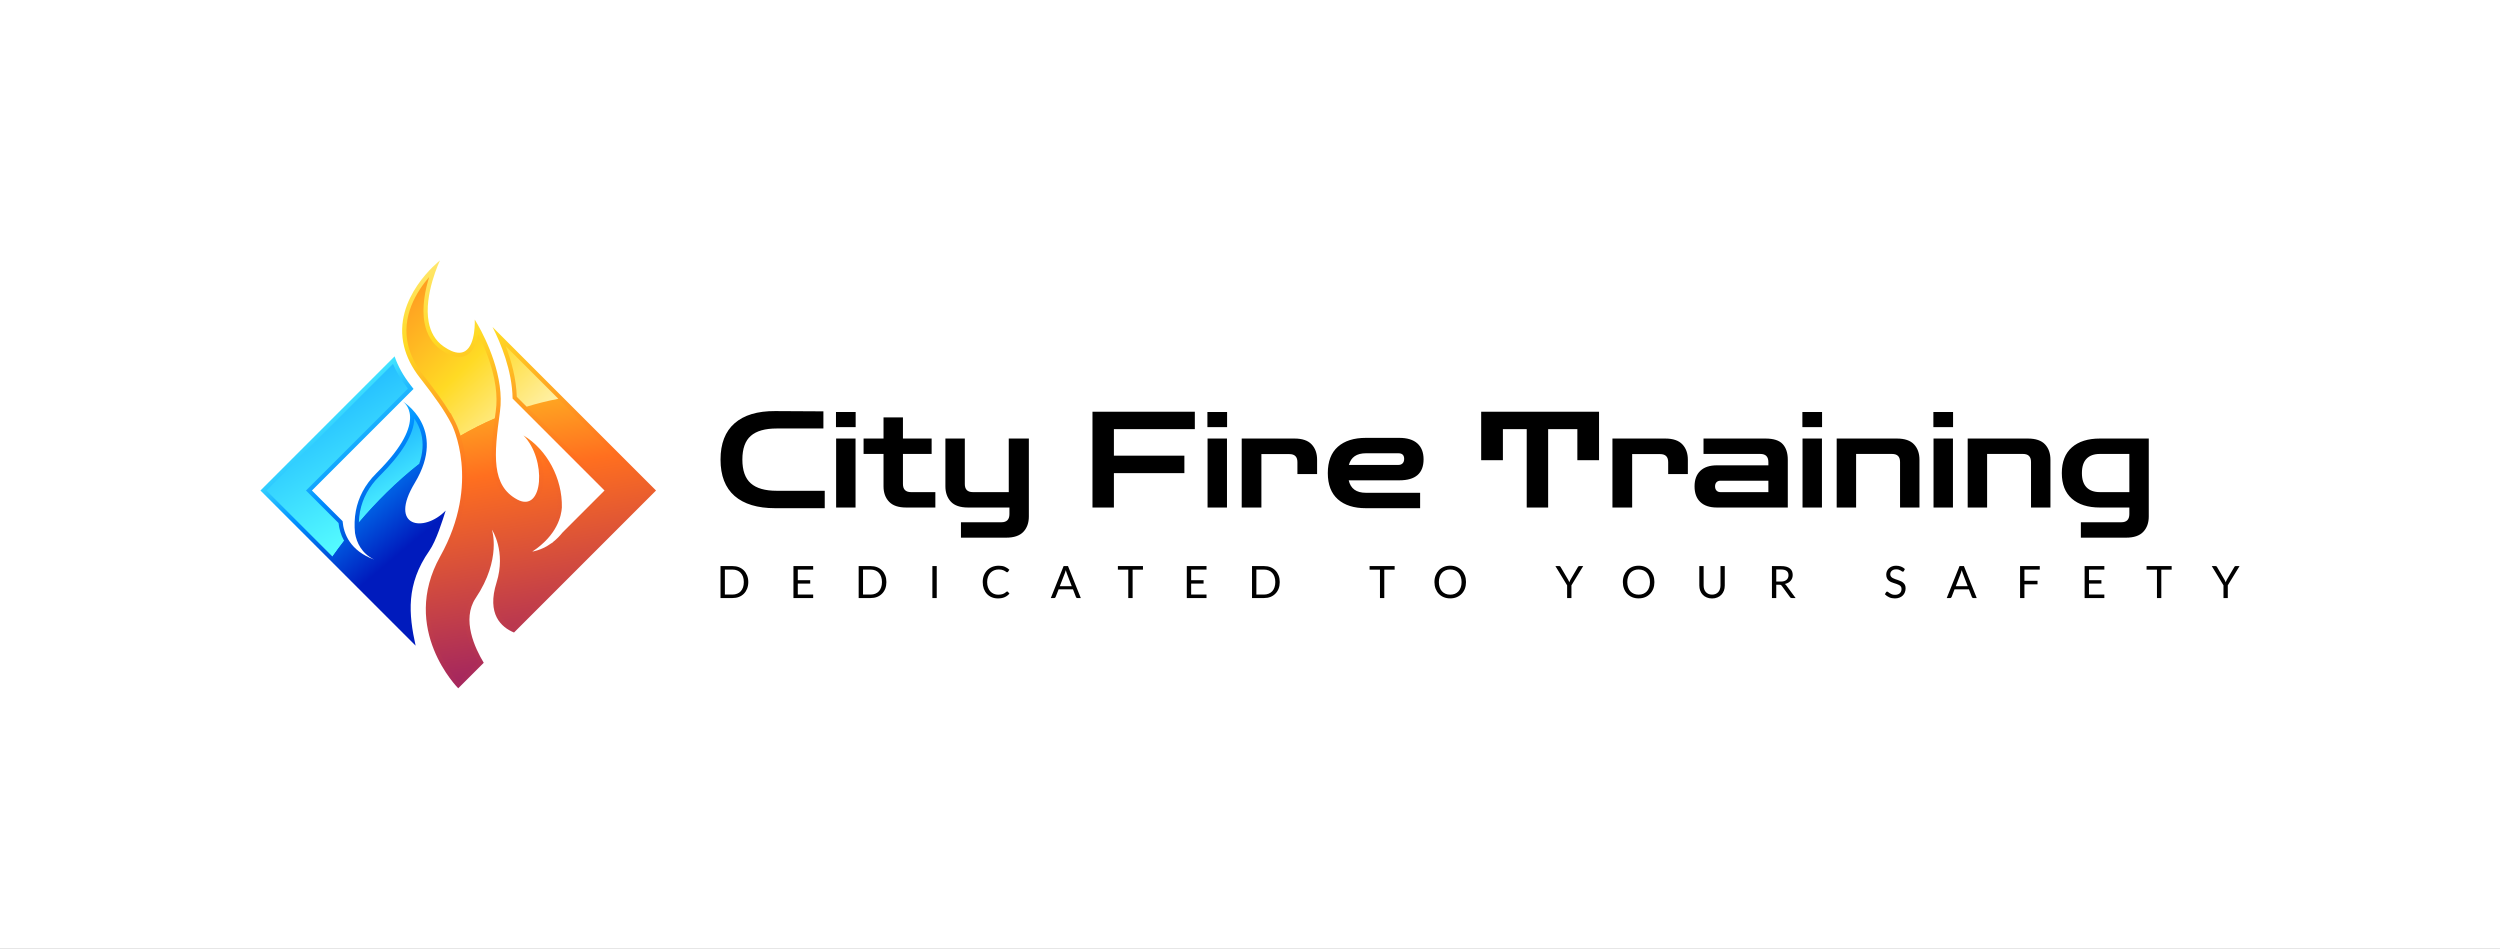
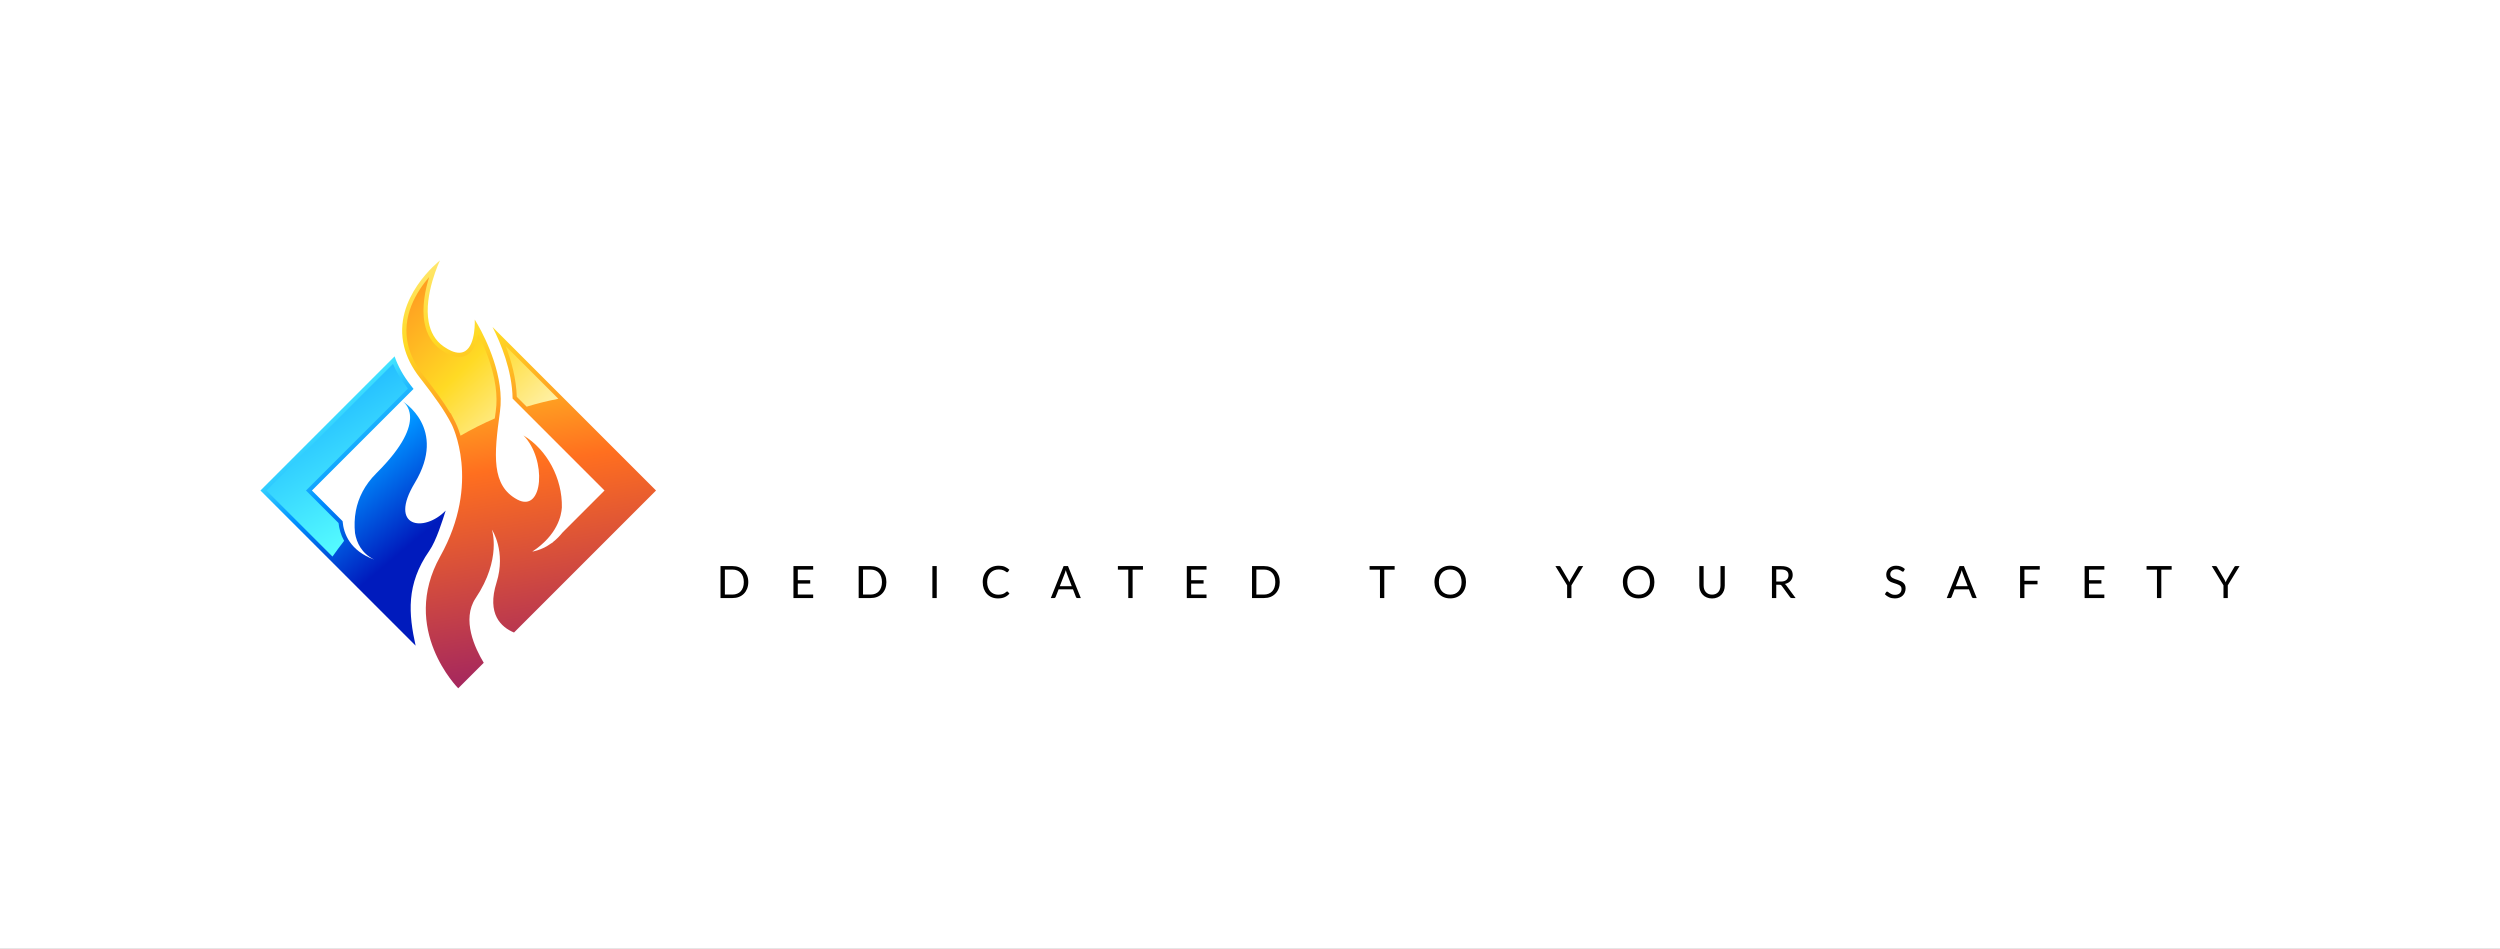
<svg xmlns="http://www.w3.org/2000/svg" viewBox="23 160.003 671.925 255">
  <rect x="23" y="160.003" width="671.925" height="255" fill="#808080" stroke="none" />
  <rect height="100%" width="100%" x="23" y="160.003" fill="rgba(255, 255, 255, 1)" />
  <svg version="1.1" id="Layer_1" x="93" y="230.003" viewBox="76.247 57.994 447.506 484.01" enable-background="new 0 0 600 600" xml:space="preserve" height="115" width="106.32" preserveAspectRatio="xMinYMin" style="overflow: visible;">
    <linearGradient id="SVGID_1_" gradientUnits="userSpaceOnUse" x1="80.887" y1="158.001" x2="261.638" y2="372.074" style="">
      <stop offset="0" style="stop-color: #FFFFFF;" />
      <stop offset="0.29" style="stop-color: #55FCFF;" />
      <stop offset="0.613" style="stop-color: #0090FF;" />
      <stop offset="0.983" style="stop-color: #001BBD;" />
    </linearGradient>
    <path fill="url(#SVGID_1_)" d="M267.192,386.584c8.084-11.577,15.125-34.82,18.607-45.627   c-24.388,25.212-65.345,19.146-35.002-31.234c37.379-62.062-13.769-92.372-13.771-92.373c0.002,0.001,32.459,19.676-29.51,81.216   c-13.476,13.383-20.528,27.962-23.318,42.587l0,0l0,0c-1.619,8.482-1.8,16.979-0.971,25.266   c1.871,10.967,7.47,22.904,21.666,30.002c-27.205-10.062-34.499-29.017-35.729-43.51l-34.661-34.661l104.884-104.884l6.365-6.365   l3.673-3.673c-1.087-1.404-2.191-2.824-3.318-4.267c-8.248-10.564-14.285-21.442-18.104-32.568L76.247,318.251l120.73,120.73   l54.801,54.801C243.932,458.171,240.764,424.432,267.192,386.584z" style="fill: url(#SVGID_1_);" />
    <linearGradient id="SVGID_00000176727045735303951180000003191695259307389846_" gradientUnits="userSpaceOnUse" x1="309.601" y1="-125.826" x2="417.149" y2="535.201" style="">
      <stop offset="0" style="stop-color: #FFFFFF;" />
      <stop offset="0.396" style="stop-color: #FFDA24;" />
      <stop offset="0.628" style="stop-color: #FF6F1F;" />
      <stop offset="1" style="stop-color: #A02361;" />
    </linearGradient>
    <path fill="url(#SVGID_00000176727045735303951180000003191695259307389846_)" d="M319.75,439.918   c29.587-44.082,18.337-77.416,18.337-77.416s16.332,24.571,5.224,59.914c-11.265,35.844,5.367,50.515,19.778,56.5l160.664-160.664   L338.777,133.275c9.175,17.994,22.247,49.101,22.723,80.98l103.996,103.996l-36.624,36.624l-10.895,10.895   c-3.073,3.837-6.64,7.513-10.754,10.754l-1.512,1.512c0.125-0.209,0.243-0.421,0.366-0.63c-6.193,4.639-13.585,8.274-22.374,10.003   c28.618-18.759,32.991-41.063,33.531-49.961c0.718-32.805-16.834-65.544-43.477-81.519c26.559,26.776,22.624,88.314-6.886,72.575   c-29.51-15.739-26.559-50.167-19.673-99.351c1.366-9.759,1.063-19.749-0.294-29.496c-5.483-39.377-28.232-74.773-28.232-74.773   s1.453,28.117-10.856,35.684c-3.739,2.299-8.755,2.69-15.461-0.169c-2.663-1.135-5.588-2.772-8.813-5.022   c-9.846-6.867-14.875-16.696-16.93-27.492c-5.895-30.959,12.714-69.891,12.714-69.891s-54.403,42.174-40.495,97.672   c2.817,11.242,8.426,23.028,17.87,35.124c0.78,0.999,1.538,1.978,2.302,2.961c14.416,18.573,25.849,34.468,33.6,49.743l0.006-0.019   c0,0,33.753,65.667-12.955,149.246C233.429,475.433,300,542.004,300,542.004l12.631-12.631l14.681-14.681l1.55-1.55   C319.158,497.122,303.43,464.234,319.75,439.918z" style="fill: url(#SVGID_00000176727045735303951180000003191695259307389846_);" />
    <linearGradient id="SVGID_00000098943605041558839850000006594207822357870260_" gradientUnits="userSpaceOnUse" x1="307.095" y1="444.605" x2="92.012" y2="81.085" style="">
      <stop offset="0" style="stop-color: #FFFFFF;" />
      <stop offset="0.29" style="stop-color: #55FCFF;" />
      <stop offset="0.613" style="stop-color: #0090FF;" />
      <stop offset="0.983" style="stop-color: #001BBD;" />
    </linearGradient>
-     <path fill="url(#SVGID_00000098943605041558839850000006594207822357870260_)" d="M258.166,254.101    c-1.687-6.769-4.631-12.5-7.877-17.18c-0.515,17.703-13.743,39.546-39.408,65.034c-11.742,11.66-19.141,25.15-21.992,40.094    c-0.769,4.031-1.203,8.211-1.323,12.498c19.552-23.03,42.241-45.825,68.226-66.332    C259.992,276.123,260.808,264.701,258.166,254.101z" style="fill: url(#SVGID_00000098943605041558839850000006594207822357870260_);" />
    <linearGradient id="SVGID_00000060742918969370361310000013214803954215422642_" gradientUnits="userSpaceOnUse" x1="281.033" y1="460.025" x2="65.95" y2="96.505" style="">
      <stop offset="0" style="stop-color: #FFFFFF;" />
      <stop offset="0.29" style="stop-color: #55FCFF;" />
      <stop offset="0.926" style="stop-color: #0090FF;" />
    </linearGradient>
    <path fill="url(#SVGID_00000060742918969370361310000013214803954215422642_)" d="M164.581,355.083l-36.831-36.832l115.32-115.32    c-0.241-0.309-0.483-0.619-0.726-0.931c-6.803-8.713-12.217-17.748-16.152-26.941L83,318.251l74.722,74.722    c4.188-5.886,8.581-11.833,13.182-17.808C167.099,368.356,165.299,361.356,164.581,355.083z" style="fill: url(#SVGID_00000060742918969370361310000013214803954215422642_);" />
    <linearGradient id="SVGID_00000093858488405103411960000006245477873442242693_" gradientUnits="userSpaceOnUse" x1="64.366" y1="171.951" x2="245.116" y2="386.024" style="">
      <stop offset="0" style="stop-color: #FFFFFF;" />
      <stop offset="0.29" style="stop-color: #55FCFF;" />
      <stop offset="0.613" style="stop-color: #0090FF;" />
      <stop offset="0.983" style="stop-color: #001BBD;" />
    </linearGradient>
-     <path fill="url(#SVGID_00000093858488405103411960000006245477873442242693_)" d="M187.566,354.547    c-0.103,3.67,0.022,7.419,0.396,11.23c2.13,12.239,8.545,21.112,19.067,26.372l-3.792,8.75    c-16.959-6.272-26.78-15.8-32.332-25.734c-4.601,5.975-8.994,11.922-13.182,17.808l86.292,86.292    c-5.055-29.363-4.906-60.803,19.263-95.415c4.919-7.045,9.599-19.195,13.168-29.624c-6.714,3.824-13.847,5.988-20.357,5.988    c-0.002,0-0.003,0-0.005,0c-8.243,0-14.688-3.37-18.148-9.492c-3.844-6.801-5.443-19.862,8.771-43.462    c3.923-6.513,6.938-12.865,9.084-19.045C229.807,308.722,207.118,331.516,187.566,354.547z" style="fill: url(#SVGID_00000093858488405103411960000006245477873442242693_);" />
    <linearGradient id="SVGID_00000163778301481197077000000002925628359546660257_" gradientUnits="userSpaceOnUse" x1="415.982" y1="302.424" x2="128.196" y2="4.035" style="">
      <stop offset="0" style="stop-color: #FFFFFF;" />
      <stop offset="0.396" style="stop-color: #FFDA24;" />
      <stop offset="0.837" style="stop-color: #FF6F1F;" />
    </linearGradient>
    <path fill="url(#SVGID_00000163778301481197077000000002925628359546660257_)" d="M342.468,228.492    c1.208-8.622,1.108-18.102-0.294-28.176c-3.228-23.18-12.751-45.178-19.693-58.818c-1.425,8.78-4.719,18.562-12.165,23.139    c-2.761,1.698-5.885,2.558-9.285,2.559c-3.262,0-6.812-0.808-10.55-2.402c-3.055-1.303-6.31-3.152-9.673-5.497    c-10.007-6.979-16.363-17.246-18.889-30.516c-3.375-17.725,0.721-37.564,5.204-52.065c-14.14,16.405-31.922,44.832-23.661,77.792    c2.832,11.305,8.553,22.524,17,33.344l2.312,2.973c10.093,13.003,20.326,26.693,28.366,40.177l0.149-0.536l5.565,10.827    c0.381,0.742,3.015,6.014,5.764,14.958c12.319-7.161,25.231-13.719,38.729-19.549C341.705,234.01,342.077,231.28,342.468,228.492z    " style="fill: url(#SVGID_00000163778301481197077000000002925628359546660257_);" />
    <linearGradient id="SVGID_00000036224974527092699120000010129871953010709675_" gradientUnits="userSpaceOnUse" x1="312.671" y1="-100.915" x2="415.003" y2="528.054" style="">
      <stop offset="0" style="stop-color: #FFFFFF;" />
      <stop offset="0.396" style="stop-color: #FFDA24;" />
      <stop offset="0.628" style="stop-color: #FF6F1F;" />
      <stop offset="1" style="stop-color: #A02361;" />
    </linearGradient>
-     <path fill="url(#SVGID_00000036224974527092699120000010129871953010709675_)" d="M377.411,223.412l94.838,94.839l-50.712,50.714    c-3.407,4.224-7.151,7.967-11.133,11.132l-1.317,1.317l-0.193-0.151c-7.298,5.456-15.463,9.1-24.269,10.832l-3.54-8.679    c26.761-17.541,30.863-38.059,31.376-46.164c0.443-21.318-7.21-42.62-20.232-58.787c5.134,15.817,5.344,33.009,0.704,44.152    c-3.543,8.511-9.654,13.199-17.206,13.202c-0.002,0-0.004,0-0.005,0c-3.508,0-7.242-1.043-11.098-3.1    c-30.107-16.057-29.582-48.556-23.277-96.017c-13.498,5.83-26.41,12.388-38.729,19.549c7.536,24.516,15.942,76.639-18.798,138.802    c-18.369,32.87-20.734,66.924-7.029,101.22c7.537,18.859,18.135,32.652,23.384,38.802l22.694-22.693    c-10.684-18.646-23.675-50.408-7.085-75.126c27.759-41.359,17.874-72.932,17.778-73.228l8.502-4.171    c0.718,1.082,17.461,26.897,5.803,63.989c-7.626,24.264-2.852,40.851,14.185,49.351l154.949-154.946L413.242,214.493    C400.91,216.868,388.969,219.868,377.411,223.412z" style="fill: url(#SVGID_00000036224974527092699120000010129871953010709675_);" />
    <linearGradient id="SVGID_00000019664438518078512980000000618051977600485259_" gradientUnits="userSpaceOnUse" x1="446.887" y1="272.618" x2="159.1" y2="-25.771" style="">
      <stop offset="0" style="stop-color: #FFFFFF;" />
      <stop offset="0.396" style="stop-color: #FFDA24;" />
      <stop offset="0.628" style="stop-color: #FF6F1F;" />
      <stop offset="1" style="stop-color: #A02361;" />
    </linearGradient>
    <path fill="url(#SVGID_00000019664438518078512980000000618051977600485259_)" d="M353.695,154.947    c6.508,16.904,11.921,36.838,12.536,57.286l11.179,11.18c11.559-3.544,23.499-6.543,35.831-8.919L353.695,154.947z" style="fill: url(#SVGID_00000019664438518078512980000000618051977600485259_);" />
  </svg>
  <svg x="216.655" y="312.05" viewBox="1.04 3.15 408.27 8.8" height="8.8" width="408.27" style="overflow: visible;">
    <g fill="#000" style="">
      <path d="M8.50 7.55L8.50 7.55Q8.50 8.51 8.19 9.31Q7.88 10.10 7.33 10.66Q6.77 11.23 5.99 11.54Q5.21 11.84 4.26 11.84L4.26 11.84L1.04 11.84L1.04 3.25L4.26 3.25Q5.21 3.25 5.99 3.55Q6.77 3.86 7.33 4.43Q7.88 5.00 8.19 5.79Q8.50 6.58 8.50 7.55ZM7.30 7.55L7.30 7.55Q7.30 6.76 7.09 6.13Q6.87 5.51 6.47 5.08Q6.08 4.64 5.51 4.42Q4.95 4.19 4.26 4.19L4.26 4.19L2.21 4.19L2.21 10.90L4.26 10.90Q4.95 10.90 5.51 10.67Q6.08 10.45 6.47 10.02Q6.87 9.59 7.09 8.96Q7.30 8.34 7.30 7.55ZM20.64 3.25L25.94 3.25L25.94 4.19L21.81 4.19L21.81 7.05L25.15 7.05L25.15 7.96L21.81 7.96L21.81 10.90L25.94 10.90L25.94 11.84L20.64 11.84L20.64 3.25ZM45.62 7.55L45.62 7.55Q45.62 8.51 45.32 9.31Q45.01 10.10 44.45 10.66Q43.90 11.23 43.12 11.54Q42.34 11.84 41.39 11.84L41.39 11.84L38.17 11.84L38.17 3.25L41.39 3.25Q42.34 3.25 43.12 3.55Q43.90 3.86 44.45 4.43Q45.01 5.00 45.32 5.79Q45.62 6.58 45.62 7.55ZM44.43 7.55L44.43 7.55Q44.43 6.76 44.21 6.13Q44.00 5.51 43.60 5.08Q43.21 4.64 42.64 4.42Q42.08 4.19 41.39 4.19L41.39 4.19L39.34 4.19L39.34 10.90L41.39 10.90Q42.08 10.90 42.64 10.67Q43.21 10.45 43.60 10.02Q44.00 9.59 44.21 8.96Q44.43 8.34 44.43 7.55ZM59.15 3.25L59.15 11.84L57.98 11.84L57.98 3.25L59.15 3.25ZM78.07 10.07L78.07 10.07Q78.17 10.07 78.25 10.15L78.25 10.15L78.70 10.64Q78.17 11.26 77.42 11.60Q76.67 11.94 75.61 11.94L75.61 11.94Q74.68 11.94 73.92 11.62Q73.16 11.30 72.63 10.72Q72.10 10.14 71.80 9.33Q71.51 8.52 71.51 7.55L71.51 7.55Q71.51 6.58 71.82 5.77Q72.14 4.96 72.71 4.37Q73.28 3.79 74.07 3.47Q74.87 3.15 75.83 3.15L75.83 3.15Q76.78 3.15 77.46 3.44Q78.15 3.74 78.68 4.24L78.68 4.24L78.31 4.78Q78.26 4.84 78.21 4.87Q78.16 4.91 78.05 4.91L78.05 4.91Q77.98 4.91 77.89 4.86Q77.80 4.80 77.68 4.72Q77.56 4.63 77.40 4.54Q77.24 4.44 77.02 4.36Q76.79 4.27 76.50 4.21Q76.21 4.16 75.82 4.16L75.82 4.16Q75.13 4.16 74.56 4.39Q73.99 4.63 73.57 5.07Q73.16 5.51 72.93 6.14Q72.70 6.77 72.70 7.55L72.70 7.55Q72.70 8.35 72.93 8.98Q73.16 9.61 73.56 10.05Q73.96 10.48 74.50 10.71Q75.05 10.94 75.68 10.94L75.68 10.94Q76.06 10.94 76.37 10.89Q76.67 10.85 76.94 10.75Q77.20 10.66 77.42 10.51Q77.65 10.36 77.87 10.16L77.87 10.16Q77.98 10.07 78.07 10.07ZM94.43 3.25L97.87 11.84L96.97 11.84Q96.81 11.84 96.71 11.77Q96.62 11.69 96.57 11.57L96.57 11.57L95.77 9.49L91.91 9.49L91.10 11.57Q91.06 11.68 90.96 11.76Q90.86 11.84 90.71 11.84L90.71 11.84L89.81 11.84L93.25 3.25L94.43 3.25ZM93.58 5.16L92.23 8.65L95.44 8.65L94.09 5.15Q93.96 4.83 93.83 4.34L93.83 4.34Q93.77 4.59 93.70 4.80Q93.64 5.00 93.58 5.16L93.58 5.16ZM107.84 3.25L114.58 3.25L114.58 4.22L111.80 4.22L111.80 11.84L110.63 11.84L110.63 4.22L107.84 4.22L107.84 3.25ZM126.36 3.25L131.66 3.25L131.66 4.19L127.53 4.19L127.53 7.05L130.87 7.05L130.87 7.96L127.53 7.96L127.53 10.90L131.66 10.90L131.66 11.84L126.36 11.84L126.36 3.25ZM151.34 7.55L151.34 7.55Q151.34 8.51 151.04 9.31Q150.73 10.10 150.17 10.66Q149.62 11.23 148.84 11.54Q148.06 11.84 147.11 11.84L147.11 11.84L143.89 11.84L143.89 3.25L147.11 3.25Q148.06 3.25 148.84 3.55Q149.62 3.86 150.17 4.43Q150.73 5.00 151.04 5.79Q151.34 6.58 151.34 7.55ZM150.15 7.55L150.15 7.55Q150.15 6.76 149.93 6.13Q149.72 5.51 149.32 5.08Q148.93 4.64 148.36 4.42Q147.80 4.19 147.11 4.19L147.11 4.19L145.06 4.19L145.06 10.90L147.11 10.90Q147.80 10.90 148.36 10.67Q148.93 10.45 149.32 10.02Q149.72 9.59 149.93 8.96Q150.15 8.34 150.15 7.55ZM175.49 3.25L182.22 3.25L182.22 4.22L179.44 4.22L179.44 11.84L178.28 11.84L178.28 4.22L175.49 4.22L175.49 3.25ZM201.40 7.55L201.40 7.55Q201.40 8.51 201.10 9.32Q200.79 10.13 200.23 10.71Q199.67 11.29 198.89 11.61Q198.11 11.93 197.16 11.93L197.16 11.93Q196.21 11.93 195.43 11.61Q194.65 11.29 194.09 10.71Q193.54 10.13 193.23 9.32Q192.92 8.51 192.92 7.55L192.92 7.55Q192.92 6.58 193.23 5.77Q193.54 4.97 194.09 4.38Q194.65 3.80 195.43 3.47Q196.21 3.15 197.16 3.15L197.16 3.15Q198.11 3.15 198.89 3.47Q199.67 3.80 200.23 4.38Q200.79 4.97 201.10 5.77Q201.40 6.58 201.40 7.55ZM200.21 7.55L200.21 7.55Q200.21 6.76 199.99 6.13Q199.78 5.50 199.38 5.06Q198.98 4.63 198.42 4.39Q197.86 4.16 197.16 4.16L197.16 4.16Q196.47 4.16 195.91 4.39Q195.34 4.63 194.94 5.06Q194.54 5.50 194.33 6.13Q194.11 6.76 194.11 7.55L194.11 7.55Q194.11 8.34 194.33 8.97Q194.54 9.59 194.94 10.03Q195.34 10.46 195.91 10.70Q196.47 10.93 197.16 10.93L197.16 10.93Q197.86 10.93 198.42 10.70Q198.98 10.46 199.38 10.03Q199.78 9.59 199.99 8.97Q200.21 8.34 200.21 7.55ZM232.90 3.25L229.74 8.42L229.74 11.84L228.58 11.84L228.58 8.42L225.43 3.25L226.45 3.25Q226.61 3.25 226.70 3.32Q226.79 3.40 226.85 3.52L226.85 3.52L228.82 6.86Q228.94 7.07 229.02 7.25Q229.10 7.44 229.17 7.62L229.17 7.62Q229.24 7.43 229.31 7.25Q229.39 7.06 229.51 6.86L229.51 6.86L231.47 3.52Q231.53 3.42 231.62 3.33Q231.71 3.25 231.86 3.25L231.86 3.25L232.90 3.25ZM252.04 7.55L252.04 7.55Q252.04 8.51 251.74 9.32Q251.43 10.13 250.87 10.71Q250.31 11.29 249.53 11.61Q248.75 11.93 247.80 11.93L247.80 11.93Q246.85 11.93 246.07 11.61Q245.29 11.29 244.73 10.71Q244.18 10.13 243.87 9.32Q243.56 8.51 243.56 7.55L243.56 7.55Q243.56 6.58 243.87 5.77Q244.18 4.97 244.73 4.38Q245.29 3.80 246.07 3.47Q246.85 3.15 247.80 3.15L247.80 3.15Q248.75 3.15 249.53 3.47Q250.31 3.80 250.87 4.38Q251.43 4.97 251.74 5.77Q252.04 6.58 252.04 7.55ZM250.85 7.55L250.85 7.55Q250.85 6.76 250.63 6.13Q250.42 5.50 250.02 5.06Q249.62 4.63 249.06 4.39Q248.50 4.16 247.80 4.16L247.80 4.16Q247.11 4.16 246.55 4.39Q245.98 4.63 245.58 5.06Q245.18 5.50 244.97 6.13Q244.75 6.76 244.75 7.55L244.75 7.55Q244.75 8.34 244.97 8.97Q245.18 9.59 245.58 10.03Q245.98 10.46 246.55 10.70Q247.11 10.93 247.80 10.93L247.80 10.93Q248.50 10.93 249.06 10.70Q249.62 10.46 250.02 10.03Q250.42 9.59 250.63 8.97Q250.85 8.34 250.85 7.55ZM267.53 10.92L267.53 10.92Q268.07 10.92 268.49 10.74Q268.91 10.56 269.20 10.24Q269.49 9.91 269.64 9.46Q269.80 9.01 269.80 8.47L269.80 8.47L269.80 3.25L270.95 3.25L270.95 8.47Q270.95 9.22 270.72 9.85Q270.48 10.49 270.04 10.95Q269.60 11.42 268.96 11.68Q268.33 11.95 267.53 11.95L267.53 11.95Q266.74 11.95 266.11 11.68Q265.47 11.42 265.03 10.95Q264.58 10.49 264.35 9.85Q264.11 9.22 264.11 8.47L264.11 8.47L264.11 3.25L265.27 3.25L265.27 8.47Q265.27 9.01 265.42 9.46Q265.57 9.91 265.86 10.23Q266.15 10.55 266.58 10.74Q267 10.92 267.53 10.92ZM285.67 8.26L284.79 8.26L284.79 11.84L283.63 11.84L283.63 3.25L286.06 3.25Q286.88 3.25 287.47 3.41Q288.07 3.58 288.45 3.89Q288.84 4.20 289.03 4.64Q289.21 5.08 289.21 5.63L289.21 5.63Q289.21 6.08 289.07 6.48Q288.92 6.88 288.65 7.19Q288.38 7.51 287.99 7.73Q287.59 7.95 287.09 8.06L287.09 8.06Q287.31 8.19 287.48 8.43L287.48 8.43L289.99 11.84L288.95 11.84Q288.64 11.84 288.49 11.60L288.49 11.60L286.25 8.53Q286.15 8.38 286.03 8.32Q285.91 8.26 285.67 8.26L285.67 8.26ZM284.79 4.16L284.79 7.41L286.01 7.41Q286.52 7.41 286.91 7.29Q287.29 7.16 287.55 6.94Q287.81 6.71 287.95 6.40Q288.08 6.09 288.08 5.71L288.08 5.71Q288.08 4.94 287.57 4.55Q287.06 4.16 286.06 4.16L286.06 4.16L284.79 4.16ZM319.36 4.04L319.08 4.59Q319.03 4.68 318.97 4.72Q318.91 4.77 318.81 4.77L318.81 4.77Q318.71 4.77 318.57 4.67Q318.44 4.57 318.23 4.44Q318.02 4.32 317.73 4.22Q317.44 4.12 317.03 4.12L317.03 4.12Q316.64 4.12 316.34 4.22Q316.04 4.33 315.84 4.51Q315.64 4.69 315.53 4.93Q315.43 5.17 315.43 5.45L315.43 5.45Q315.43 5.81 315.61 6.05Q315.79 6.29 316.08 6.46Q316.37 6.62 316.74 6.75Q317.11 6.87 317.49 7.00Q317.88 7.13 318.25 7.30Q318.62 7.46 318.91 7.72Q319.20 7.97 319.38 8.33Q319.55 8.70 319.55 9.23L319.55 9.23Q319.55 9.80 319.36 10.29Q319.17 10.79 318.80 11.15Q318.43 11.52 317.89 11.73Q317.36 11.94 316.67 11.94L316.67 11.94Q315.84 11.94 315.15 11.64Q314.47 11.33 313.98 10.82L313.98 10.82L314.32 10.27Q314.36 10.20 314.43 10.15Q314.50 10.11 314.59 10.11L314.59 10.11Q314.71 10.11 314.87 10.24Q315.04 10.38 315.28 10.54Q315.52 10.70 315.87 10.84Q316.21 10.97 316.71 10.97L316.71 10.97Q317.12 10.97 317.45 10.86Q317.77 10.75 318.00 10.54Q318.22 10.33 318.34 10.04Q318.46 9.76 318.46 9.40L318.46 9.40Q318.46 9.01 318.29 8.76Q318.11 8.51 317.82 8.35Q317.53 8.18 317.16 8.06Q316.79 7.94 316.41 7.82Q316.02 7.70 315.65 7.54Q315.28 7.37 314.99 7.12Q314.71 6.86 314.53 6.47Q314.35 6.08 314.35 5.51L314.35 5.51Q314.35 5.06 314.53 4.63Q314.71 4.21 315.04 3.88Q315.38 3.55 315.87 3.35Q316.37 3.15 317.01 3.15L317.01 3.15Q317.73 3.15 318.32 3.38Q318.92 3.61 319.36 4.04L319.36 4.04ZM335.23 3.25L338.67 11.84L337.77 11.84Q337.61 11.84 337.52 11.77Q337.42 11.69 337.37 11.57L337.37 11.57L336.57 9.49L332.71 9.49L331.91 11.57Q331.87 11.68 331.76 11.76Q331.66 11.84 331.51 11.84L331.51 11.84L330.61 11.84L334.05 3.25L335.23 3.25ZM334.39 5.16L333.04 8.65L336.25 8.65L334.90 5.15Q334.76 4.83 334.64 4.34L334.64 4.34Q334.57 4.59 334.51 4.80Q334.45 5.00 334.39 5.16L334.39 5.16ZM350.32 3.25L355.61 3.25L355.61 4.19L351.49 4.19L351.49 7.20L355.01 7.20L355.01 8.15L351.49 8.15L351.49 11.84L350.32 11.84L350.32 3.25ZM367.67 3.25L372.97 3.25L372.97 4.19L368.84 4.19L368.84 7.05L372.18 7.05L372.18 7.96L368.84 7.96L368.84 10.90L372.97 10.90L372.97 11.84L367.67 11.84L367.67 3.25ZM384.32 3.25L391.06 3.25L391.06 4.22L388.28 4.22L388.28 11.84L387.11 11.84L387.11 4.22L384.32 4.22L384.32 3.25ZM409.31 3.25L406.15 8.42L406.15 11.84L404.99 11.84L404.99 8.42L401.84 3.25L402.86 3.25Q403.02 3.25 403.11 3.32Q403.20 3.40 403.27 3.52L403.27 3.52L405.23 6.86Q405.35 7.07 405.44 7.25Q405.52 7.44 405.58 7.62L405.58 7.62Q405.65 7.43 405.73 7.25Q405.80 7.06 405.92 6.86L405.92 6.86L407.89 3.52Q407.94 3.42 408.03 3.33Q408.13 3.25 408.28 3.25L408.28 3.25L409.31 3.25Z" transform="translate(0, 0)" />
    </g>
  </svg>
  <svg x="216.655" y="270.49" viewBox="1.08 7.56 383.87 34.02" height="34.02" width="383.87" style="overflow: visible;">
    <g fill="#000" style="">
-       <path d="M29.09 33.66L15.77 33.66Q8.64 33.66 4.86 30.37Q1.08 27.07 1.08 20.59L1.08 20.59Q1.08 14.15 4.86 10.84Q8.64 7.52 15.77 7.56L15.77 7.56L28.73 7.63L28.73 12.24L16.16 12.24Q11.48 12.24 9.22 14.22Q6.95 16.20 6.95 20.59L6.95 20.59Q6.95 24.98 9.22 26.98Q11.48 28.98 16.16 28.98L16.16 28.98L29.09 28.98L29.09 33.66ZM37.37 33.48L32.15 33.48L32.15 14.94L37.37 14.94L37.37 33.48ZM37.40 11.88L32.11 11.88L32.11 7.81L37.40 7.81L37.40 11.88ZM58.82 33.48L50.98 33.48Q47.84 33.48 46.37 31.91Q44.89 30.35 44.89 27.79L44.89 27.79L44.89 19.08L39.53 19.08L39.53 14.94L44.89 14.94L44.89 9.25L50.11 9.25L50.11 14.94L57.82 14.94L57.82 19.08L50.11 19.08L50.11 27.14Q50.11 29.34 52.27 29.34L52.27 29.34L58.82 29.34L58.82 33.48ZM77.87 41.58L65.70 41.58L65.70 37.44L76.57 37.44Q78.73 37.44 78.73 35.24L78.73 35.24L78.73 33.48L67.61 33.48Q64.44 33.48 62.98 31.90Q61.52 30.31 61.52 27.79L61.52 27.79L61.52 14.94L66.74 14.94L66.74 27.18Q66.74 29.34 68.90 29.34L68.90 29.34L78.55 29.34L78.55 14.94L83.95 14.94L83.95 35.89Q83.95 38.45 82.48 40.01Q81.00 41.58 77.87 41.58L77.87 41.58ZM106.81 33.48L101.05 33.48L101.05 7.74L128.56 7.74L128.56 12.42L106.81 12.42L106.81 19.55L125.75 19.55L125.75 24.23L106.81 24.23L106.81 33.48ZM137.20 33.48L131.98 33.48L131.98 14.94L137.20 14.94L137.20 33.48ZM137.23 11.88L131.94 11.88L131.94 7.81L137.23 7.81L137.23 11.88ZM146.45 33.48L141.16 33.48L141.16 14.94L155.34 14.94Q158.47 14.94 159.95 16.51Q161.42 18.07 161.42 20.63L161.42 20.63L161.42 24.48L156.13 24.48L156.13 21.28Q156.13 19.12 153.97 19.12L153.97 19.12L146.45 19.12L146.45 33.48ZM189.11 33.66L174.53 33.66Q169.70 33.66 167.00 31.27Q164.30 28.87 164.30 24.23L164.30 24.23Q164.30 19.55 167.00 17.15Q169.70 14.76 174.53 14.76L174.53 14.76L183.53 14.76Q186.70 14.76 188.37 16.25Q190.04 17.75 190.04 20.52L190.04 20.52Q190.04 26.17 183.53 26.17L183.53 26.17L169.92 26.17Q170.68 29.52 174.53 29.52L174.53 29.52L189.11 29.52L189.11 33.66ZM183.28 18.90L174.53 18.90Q170.82 18.90 169.96 22.03L169.96 22.03L183.28 22.03Q184.00 22.03 184.41 21.60Q184.82 21.17 184.82 20.41L184.82 20.41Q184.82 18.90 183.28 18.90L183.28 18.90ZM211.36 20.77L205.52 20.77L205.52 7.74L237.20 7.74L237.20 20.77L231.37 20.77L231.37 12.42L223.52 12.42L223.52 33.48L217.76 33.48L217.76 12.42L211.36 12.42L211.36 20.77ZM246.10 33.48L240.80 33.48L240.80 14.94L254.99 14.94Q258.12 14.94 259.60 16.51Q261.07 18.07 261.07 20.63L261.07 20.63L261.07 24.48L255.78 24.48L255.78 21.28Q255.78 19.12 253.62 19.12L253.62 19.12L246.10 19.12L246.10 33.48ZM287.93 33.48L268.88 33.48Q265.97 33.48 264.42 32.00Q262.87 30.53 262.87 27.79L262.87 27.79Q262.87 25.09 264.42 23.62Q265.97 22.14 268.88 22.14L268.88 22.14L282.71 22.14L282.71 21.28Q282.71 19.08 280.55 19.08L280.55 19.08L265.28 19.08L265.28 14.94L281.92 14.94Q285.19 14.94 286.56 16.43Q287.93 17.93 287.93 20.63L287.93 20.63L287.93 33.48ZM269.82 29.34L269.82 29.34L282.71 29.34L282.71 26.28L269.82 26.28Q269.14 26.28 268.76 26.69Q268.38 27.11 268.38 27.79L268.38 27.79Q268.38 28.48 268.76 28.91Q269.14 29.34 269.82 29.34ZM297.11 33.48L291.89 33.48L291.89 14.94L297.11 14.94L297.11 33.48ZM297.14 11.88L291.85 11.88L291.85 7.81L297.14 7.81L297.14 11.88ZM306.29 33.48L301.07 33.48L301.07 14.94L317.23 14.94Q320.40 14.94 321.86 16.51Q323.32 18.07 323.32 20.63L323.32 20.63L323.32 33.48L318.10 33.48L318.10 21.24Q318.10 19.08 315.94 19.08L315.94 19.08L306.29 19.08L306.29 33.48ZM332.32 33.48L327.10 33.48L327.10 14.94L332.32 14.94L332.32 33.48ZM332.35 11.88L327.06 11.88L327.06 7.81L332.35 7.81L332.35 11.88ZM341.50 33.48L336.28 33.48L336.28 14.94L352.44 14.94Q355.61 14.94 357.07 16.51Q358.52 18.07 358.52 20.63L358.52 20.63L358.52 33.48L353.30 33.48L353.30 21.24Q353.30 19.08 351.14 19.08L351.14 19.08L341.50 19.08L341.50 33.48ZM378.86 41.58L366.70 41.58L366.70 37.44L377.57 37.44Q379.73 37.44 379.73 35.24L379.73 35.24L379.73 33.48L371.81 33.48Q366.98 33.48 364.28 31.10Q361.58 28.73 361.58 24.23L361.58 24.23Q361.58 19.69 364.28 17.32Q366.98 14.94 371.81 14.94L371.81 14.94L384.95 14.94L384.95 35.89Q384.95 38.45 383.47 40.01Q382.00 41.58 378.86 41.58L378.86 41.58ZM371.81 29.34L371.81 29.34L379.73 29.34L379.73 19.08L371.81 19.08Q369.47 19.08 368.23 20.36Q366.98 21.64 366.98 24.23L366.98 24.23Q366.98 26.78 368.23 28.06Q369.47 29.34 371.81 29.34Z" transform="translate(0, 0)" />
-     </g>
+       </g>
  </svg>
</svg>